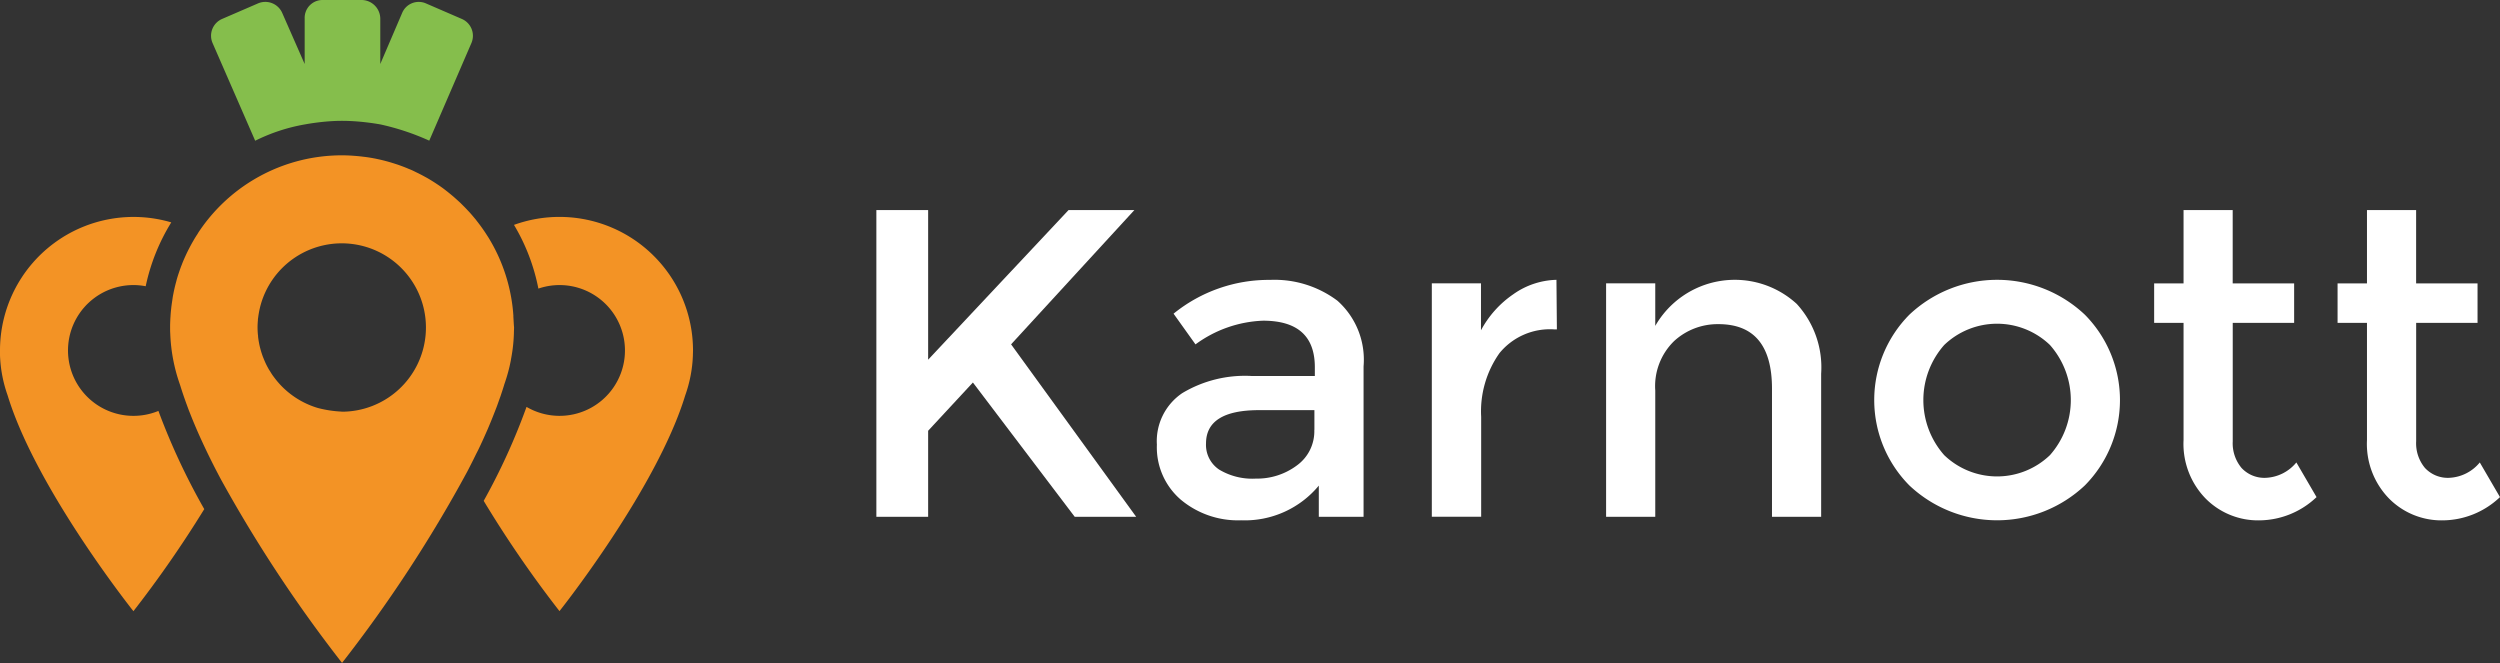
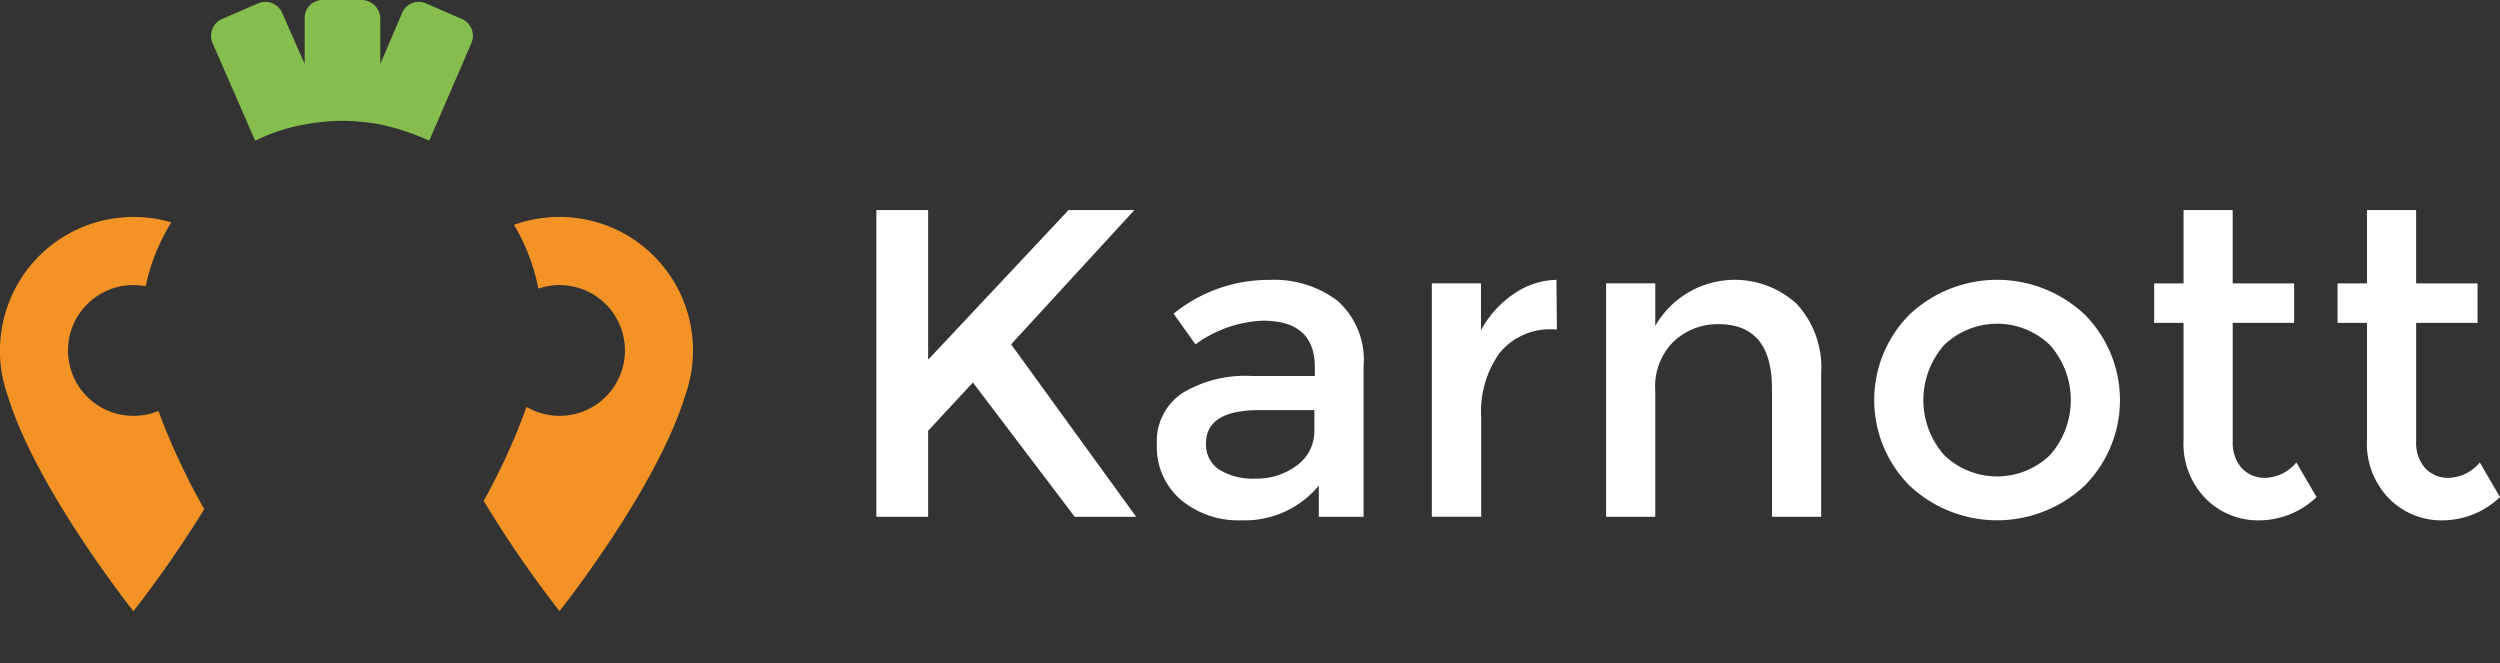
<svg xmlns="http://www.w3.org/2000/svg" id="K-logo_white_" data-name="K-logo (white)" width="109.078" height="28.935" viewBox="0 0 109.078 28.935">
  <rect x="0" y="0" width="109.078" height="28.935" fill="#333333" stroke="none" />
  <g id="Groupe_1357" data-name="Groupe 1357" transform="translate(38.237 9.165)">
    <path id="Tracé_513" data-name="Tracé 513" d="M943.259,317.108h2.259v6.529l6.127-6.529h2.872l-5.38,5.859,5.457,7.524h-2.681l-4.442-5.859-1.953,2.106v3.753h-2.259Z" transform="translate(-943.259 -317.108)" fill="#fff" />
    <path id="Tracé_514" data-name="Tracé 514" d="M1201.7,389.507h-1.953v-1.36a4.189,4.189,0,0,1-3.389,1.513,3.885,3.885,0,0,1-2.633-.9,3.013,3.013,0,0,1-1.043-2.4,2.529,2.529,0,0,1,1.11-2.25,5.317,5.317,0,0,1,3.006-.747h2.776v-.383q0-2.029-2.259-2.029a5.3,5.3,0,0,0-2.948,1.034l-.957-1.34a6.594,6.594,0,0,1,4.212-1.474,4.568,4.568,0,0,1,2.939.91,3.444,3.444,0,0,1,1.139,2.862Zm-2.145-3.791v-.862h-2.412q-2.317,0-2.317,1.455a1.294,1.294,0,0,0,.574,1.139,2.806,2.806,0,0,0,1.6.393,2.9,2.9,0,0,0,1.79-.574A1.838,1.838,0,0,0,1199.551,385.716Z" transform="translate(-1180.443 -376.124)" fill="#fff" />
    <path id="Tracé_515" data-name="Tracé 515" d="M1442.746,381.331a2.845,2.845,0,0,0-2.393,1.034,4.4,4.4,0,0,0-.8,2.776v4.365H1437.4V379.321h2.145v2.049a4.439,4.439,0,0,1,1.407-1.57,3.391,3.391,0,0,1,1.886-.632l.019,2.163Z" transform="translate(-1413.165 -376.124)" fill="#fff" />
    <path id="Tracé_516" data-name="Tracé 516" d="M1594.5,383.993v5.514h-2.145V379.321h2.145v1.857a4,4,0,0,1,6.175-.957,4.1,4.1,0,0,1,1.063,3.044v6.242h-2.145v-5.59q0-2.815-2.336-2.815a2.806,2.806,0,0,0-1.933.737A2.742,2.742,0,0,0,1594.5,383.993Z" transform="translate(-1560.516 -376.124)" fill="#fff" />
    <path id="Tracé_517" data-name="Tracé 517" d="M1840.034,388.138a5.578,5.578,0,0,1-7.658,0,5.292,5.292,0,0,1,0-7.448,5.577,5.577,0,0,1,7.658,0,5.293,5.293,0,0,1,0,7.448Zm-6.137-1.321a3.329,3.329,0,0,0,4.614,0,3.627,3.627,0,0,0,0-4.805,3.33,3.33,0,0,0-4.614,0,3.628,3.628,0,0,0,0,4.805Z" transform="translate(-1787.306 -376.124)" fill="#fff" />
    <path id="Tracé_518" data-name="Tracé 518" d="M2083.293,322.029V327.2a1.679,1.679,0,0,0,.383,1.159,1.359,1.359,0,0,0,1.072.431,1.824,1.824,0,0,0,1.321-.67l.881,1.512a3.654,3.654,0,0,1-2.5,1.015,3.217,3.217,0,0,1-2.336-.948,3.416,3.416,0,0,1-.967-2.556v-5.112h-1.283v-1.723h1.283v-3.2h2.144v3.2h2.681v1.723Z" transform="translate(-2024.113 -317.108)" fill="#fff" />
    <path id="Tracé_519" data-name="Tracé 519" d="M2246.447,322.029V327.2a1.677,1.677,0,0,0,.383,1.159,1.36,1.36,0,0,0,1.072.431,1.826,1.826,0,0,0,1.321-.67l.881,1.512a3.655,3.655,0,0,1-2.5,1.015,3.216,3.216,0,0,1-2.336-.948,3.416,3.416,0,0,1-.967-2.556v-5.112h-1.283v-1.723h1.283v-3.2h2.144v3.2h2.68v1.723Z" transform="translate(-2179.264 -317.108)" fill="#fff" />
  </g>
  <g id="Groupe_1358" data-name="Groupe 1358">
    <path id="Tracé_520" data-name="Tracé 520" d="M597.27,323.191a5.813,5.813,0,0,0-1.985.348,8.63,8.63,0,0,1,1.064,2.78,2.853,2.853,0,1,1-.517,5.161,27.654,27.654,0,0,1-1.869,4.1,49.371,49.371,0,0,0,3.307,4.811s4.243-5.33,5.487-9.415a5.8,5.8,0,0,0,.334-1.75c0-.071.005-.141.005-.21A5.826,5.826,0,0,0,597.27,323.191Z" transform="translate(-572.859 -313.727)" fill="#f39325" />
    <path id="Tracé_521" data-name="Tracé 521" d="M169.563,331.871a2.853,2.853,0,1,1,.531-5.655,8.689,8.689,0,0,1,1.116-2.786,5.826,5.826,0,0,0-7.473,5.588c0,.069,0,.139,0,.21a5.822,5.822,0,0,0,.333,1.75c1.243,4.086,5.488,9.416,5.488,9.416a49.488,49.488,0,0,0,3.091-4.454,29.128,29.128,0,0,1-2-4.284A2.841,2.841,0,0,1,169.563,331.871Z" transform="translate(-163.737 -313.727)" fill="#f39325" />
-     <path id="Tracé_522" data-name="Tracé 522" d="M329.76,275.54c0-.016,0-.031,0-.047a7.453,7.453,0,0,0-1.09-3.406h0c-.019-.032-.04-.061-.06-.093q-.073-.115-.15-.227c-.032-.045-.062-.089-.094-.133-.06-.084-.123-.166-.186-.247l-.066-.086c-.084-.1-.172-.206-.262-.306-.031-.034-.063-.068-.094-.1q-.1-.108-.205-.211c-.033-.033-.065-.065-.1-.1-.1-.093-.2-.183-.3-.271l-.032-.027q-.149-.126-.3-.244l-.1-.077q-.127-.094-.258-.182l-.1-.066q-.175-.115-.357-.22l-.062-.034q-.156-.087-.315-.167l-.115-.056c-.1-.049-.2-.1-.308-.139l-.088-.038q-.2-.081-.4-.151l-.094-.03q-.161-.053-.326-.1l-.125-.034c-.12-.031-.241-.06-.364-.085l-.064-.014c-.142-.028-.287-.052-.432-.072l-.118-.014c-.112-.014-.225-.025-.338-.034l-.129-.01c-.15-.009-.3-.015-.452-.015s-.327.005-.489.016a7.5,7.5,0,0,0-5.792,3.385h0l0,.006c-.066.1-.13.2-.191.308l-.008.015c-.06.1-.118.208-.173.313l-.009.018q-.082.158-.157.321l-.008.018q-.075.163-.141.33l-.006.017q-.067.168-.125.341l-.005.014c-.04.116-.076.234-.11.353a.071.071,0,0,0,0,.01q-.052.181-.093.366a.01.01,0,0,1,0,0c-.028.126-.053.252-.075.38h0a.062.062,0,0,1,0,.008c-.006.036-.011.073-.016.11q-.02.127-.037.256c-.006.051-.011.1-.017.155-.009.08-.015.16-.021.241,0,.045-.007.09-.009.135-.006.126-.011.253-.011.381,0,.089,0,.18.006.271a7.48,7.48,0,0,0,.43,2.254c.081.265.173.535.272.807,0,.011.008.023.013.034.05.139.1.279.159.42l.025.065q.08.2.164.4l.038.09c.055.128.11.257.168.385l.051.113c.056.123.112.245.17.368l.064.135c.056.118.113.236.171.354l.072.144c.058.116.116.232.176.348l.067.129c.063.121.127.242.192.363h0a60.6,60.6,0,0,0,5.179,7.86l.005.006.036.046.008.011.036.046a59.941,59.941,0,0,0,5.467-8.354v0c.077-.147.151-.294.225-.441l.029-.057c.067-.135.132-.27.2-.4l.049-.1c.059-.123.116-.246.172-.369l.065-.144q.075-.167.148-.333l.077-.184c.042-.1.084-.2.123-.3.031-.075.059-.15.089-.225s.067-.171.1-.256.067-.186.1-.279c.024-.067.049-.134.072-.2.054-.16.106-.319.154-.476,0-.007,0-.014.006-.021s0-.013.006-.02c.059-.169.113-.341.161-.516v0q.073-.269.126-.547c0-.022.006-.044.01-.065.03-.166.057-.332.076-.5q.033-.287.043-.581c0-.091.007-.181.007-.271C329.776,275.853,329.77,275.7,329.76,275.54Zm-7.487,4.146a4.978,4.978,0,0,1-1.043-.158,3.675,3.675,0,0,1-1.85-1.26l-.029-.038c-.041-.054-.081-.107-.119-.163-.027-.039-.051-.08-.076-.121s-.04-.061-.059-.092c-.042-.073-.082-.147-.12-.223h0c-.055-.112-.1-.226-.148-.343-.007-.021-.015-.041-.022-.062-.026-.074-.05-.149-.071-.225-.017-.061-.033-.121-.047-.183-.009-.041-.018-.081-.025-.122-.018-.093-.033-.187-.043-.282,0-.023,0-.047-.006-.07-.01-.109-.017-.22-.017-.333s.007-.207.015-.31c0-.039.006-.079.012-.118.008-.067.019-.134.03-.2s.03-.159.049-.237v0a3.673,3.673,0,1,1,3.567,4.544Z" transform="translate(-307.361 -261.727)" fill="#f39325" />
    <path id="Tracé_523" data-name="Tracé 523" d="M362.341,131.088l-1.564-.677a.785.785,0,0,0-1.039.416l-.954,2.228v-1.993a.821.821,0,0,0-.824-.8h-1.7a.779.779,0,0,0-.775.8v1.993l-.979-2.228a.806.806,0,0,0-1.058-.416l-1.565.677a.8.8,0,0,0-.417,1.051l1.86,4.264a7.873,7.873,0,0,1,2.158-.711,10.373,10.373,0,0,1,1.084-.138h0c.183-.012.355-.02.542-.02s.385.008.57.02a10.942,10.942,0,0,1,1.106.136,10.7,10.7,0,0,1,2.135.709l1.84-4.26A.8.8,0,0,0,362.341,131.088Z" transform="translate(-342.192 -130.262)" fill="#85be4c" />
  </g>
  <g id="Groupe_1359" data-name="Groupe 1359" transform="translate(108.785 25.756)">
    <path id="Tracé_524" data-name="Tracé 524" d="M2381.462,655.332" transform="translate(-2381.462 -655.332)" fill="#77695f" />
  </g>
</svg>